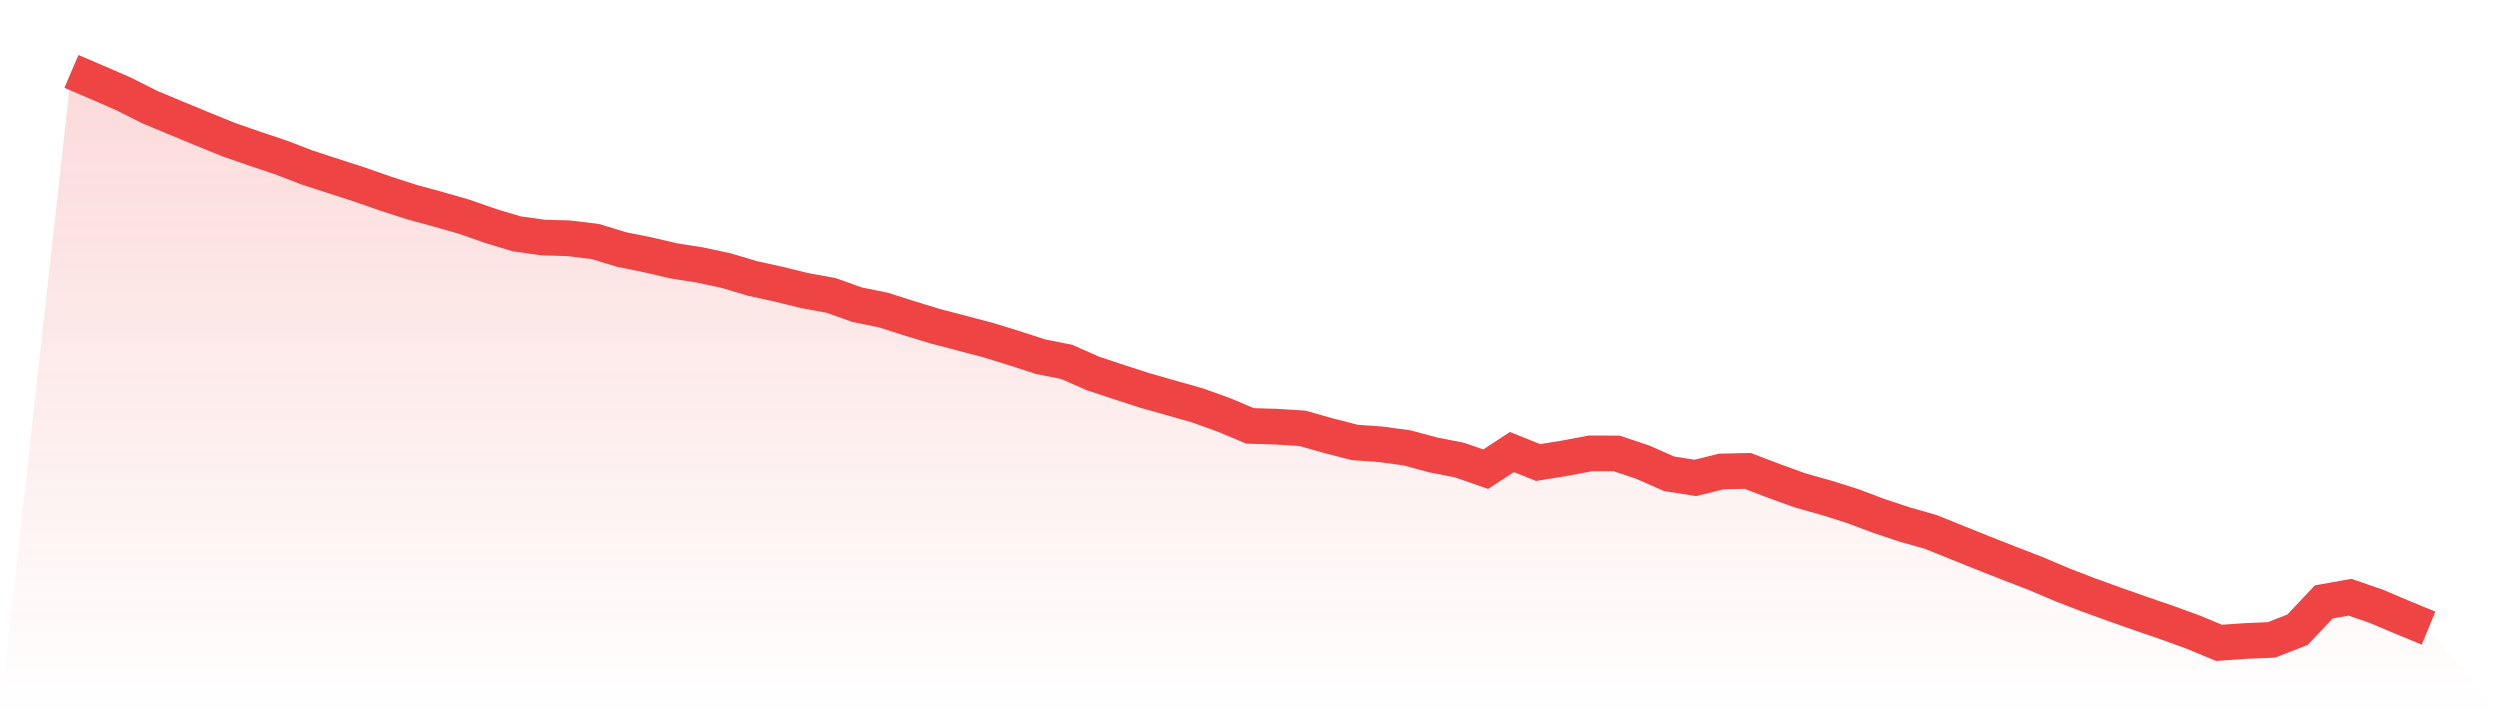
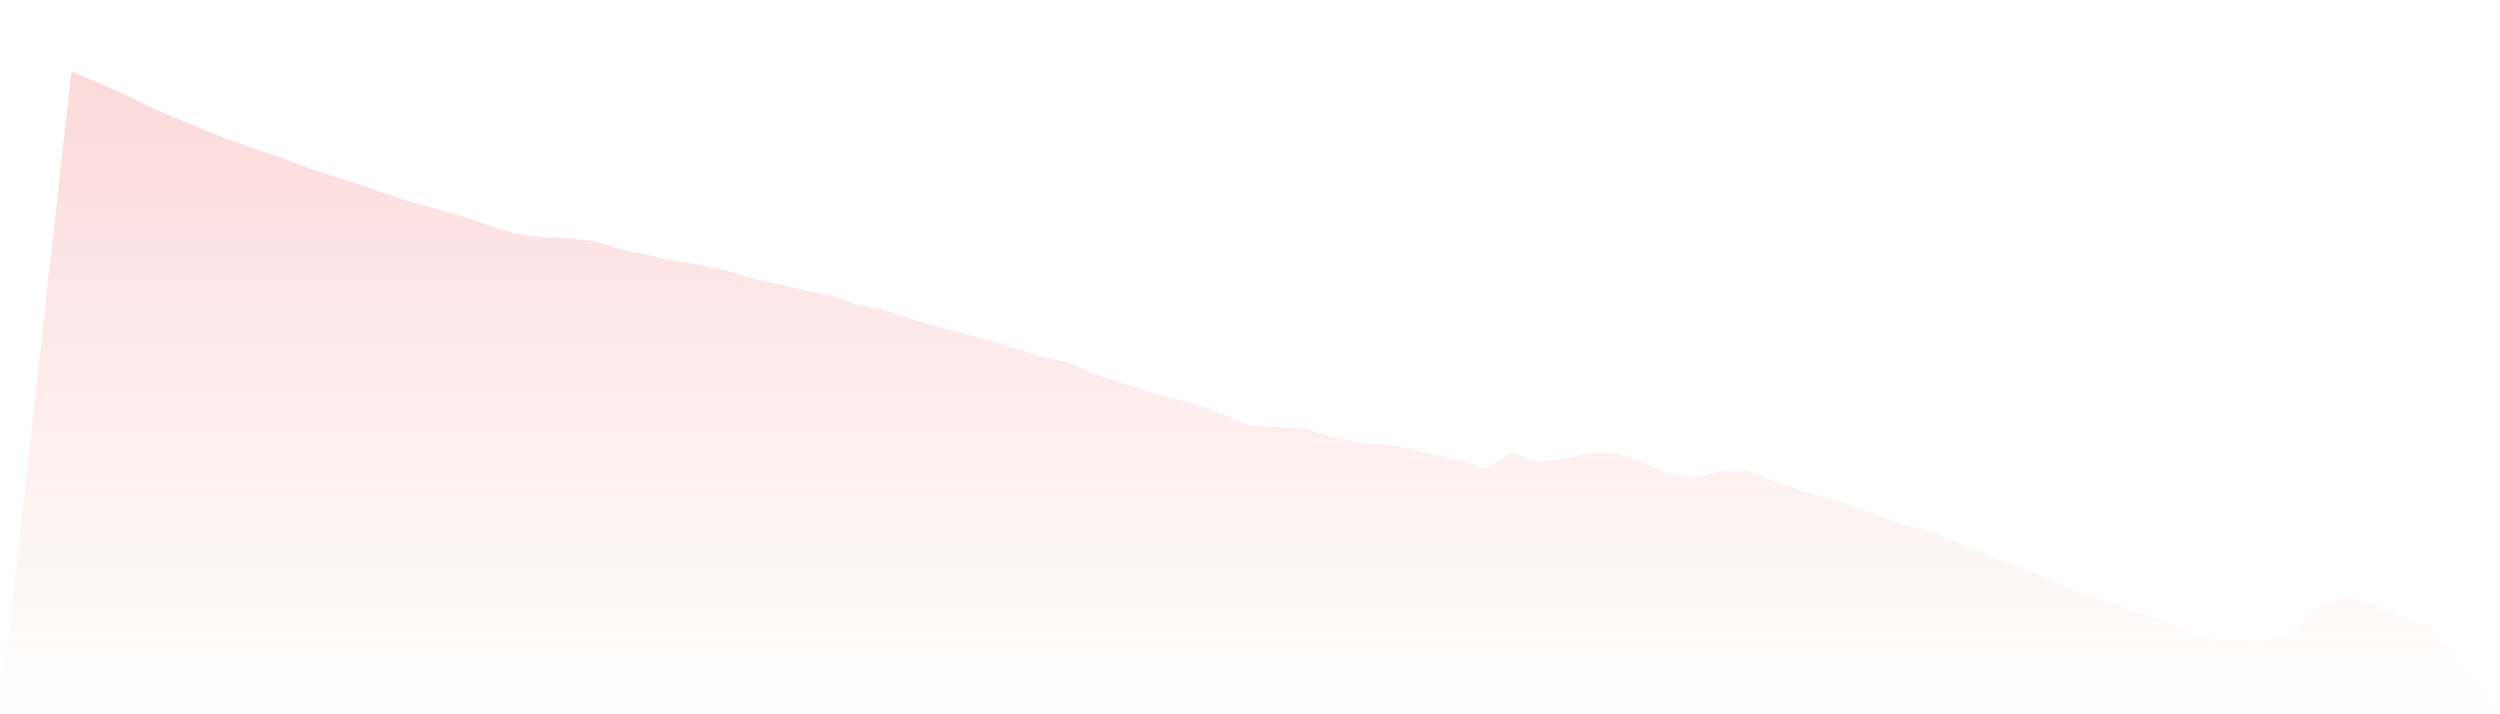
<svg xmlns="http://www.w3.org/2000/svg" viewBox="0 0 140 40">
  <defs>
    <linearGradient id="gradient" x1="0" x2="0" y1="0" y2="1">
      <stop offset="0%" stop-color="#ef4444" stop-opacity="0.2" />
      <stop offset="100%" stop-color="#ef4444" stop-opacity="0" />
    </linearGradient>
  </defs>
  <path d="M4,4 L4,4 L5.467,4.626 L6.933,5.266 L8.4,6.004 L9.867,6.615 L11.333,7.222 L12.8,7.818 L14.267,8.327 L15.733,8.818 L17.2,9.383 L18.667,9.861 L20.133,10.333 L21.6,10.847 L23.067,11.319 L24.533,11.718 L26,12.139 L27.467,12.653 L28.933,13.095 L30.4,13.3 L31.867,13.346 L33.333,13.523 L34.8,13.972 L36.267,14.268 L37.733,14.609 L39.2,14.84 L40.667,15.155 L42.133,15.592 L43.6,15.915 L45.067,16.275 L46.533,16.541 L48,17.064 L49.467,17.361 L50.933,17.831 L52.4,18.276 L53.867,18.659 L55.333,19.046 L56.8,19.497 L58.267,19.975 L59.733,20.265 L61.2,20.912 L62.667,21.399 L64.133,21.874 L65.6,22.288 L67.067,22.705 L68.533,23.232 L70,23.85 L71.467,23.894 L72.933,23.985 L74.4,24.402 L75.867,24.777 L77.333,24.882 L78.8,25.082 L80.267,25.478 L81.733,25.765 L83.2,26.274 L84.667,25.314 L86.133,25.902 L87.6,25.665 L89.067,25.389 L90.533,25.393 L92,25.883 L93.467,26.531 L94.933,26.763 L96.4,26.403 L97.867,26.37 L99.333,26.929 L100.8,27.46 L102.267,27.874 L103.733,28.334 L105.2,28.886 L106.667,29.376 L108.133,29.792 L109.6,30.385 L111.067,30.974 L112.533,31.552 L114,32.117 L115.467,32.74 L116.933,33.309 L118.4,33.838 L119.867,34.356 L121.333,34.859 L122.8,35.392 L124.267,36 L125.733,35.896 L127.2,35.834 L128.667,35.262 L130.133,33.707 L131.6,33.445 L133.067,33.95 L134.533,34.571 L136,35.175 L140,40 L0,40 z" fill="url(#gradient)" />
-   <path d="M4,4 L4,4 L5.467,4.626 L6.933,5.266 L8.4,6.004 L9.867,6.615 L11.333,7.222 L12.8,7.818 L14.267,8.327 L15.733,8.818 L17.2,9.383 L18.667,9.861 L20.133,10.333 L21.6,10.847 L23.067,11.319 L24.533,11.718 L26,12.139 L27.467,12.653 L28.933,13.095 L30.4,13.3 L31.867,13.346 L33.333,13.523 L34.8,13.972 L36.267,14.268 L37.733,14.609 L39.2,14.84 L40.667,15.155 L42.133,15.592 L43.6,15.915 L45.067,16.275 L46.533,16.541 L48,17.064 L49.467,17.361 L50.933,17.831 L52.4,18.276 L53.867,18.659 L55.333,19.046 L56.8,19.497 L58.267,19.975 L59.733,20.265 L61.2,20.912 L62.667,21.399 L64.133,21.874 L65.6,22.288 L67.067,22.705 L68.533,23.232 L70,23.85 L71.467,23.894 L72.933,23.985 L74.4,24.402 L75.867,24.777 L77.333,24.882 L78.8,25.082 L80.267,25.478 L81.733,25.765 L83.2,26.274 L84.667,25.314 L86.133,25.902 L87.6,25.665 L89.067,25.389 L90.533,25.393 L92,25.883 L93.467,26.531 L94.933,26.763 L96.4,26.403 L97.867,26.37 L99.333,26.929 L100.8,27.46 L102.267,27.874 L103.733,28.334 L105.2,28.886 L106.667,29.376 L108.133,29.792 L109.6,30.385 L111.067,30.974 L112.533,31.552 L114,32.117 L115.467,32.74 L116.933,33.309 L118.4,33.838 L119.867,34.356 L121.333,34.859 L122.8,35.392 L124.267,36 L125.733,35.896 L127.2,35.834 L128.667,35.262 L130.133,33.707 L131.6,33.445 L133.067,33.95 L134.533,34.571 L136,35.175" fill="none" stroke="#ef4444" stroke-width="2" />
</svg>